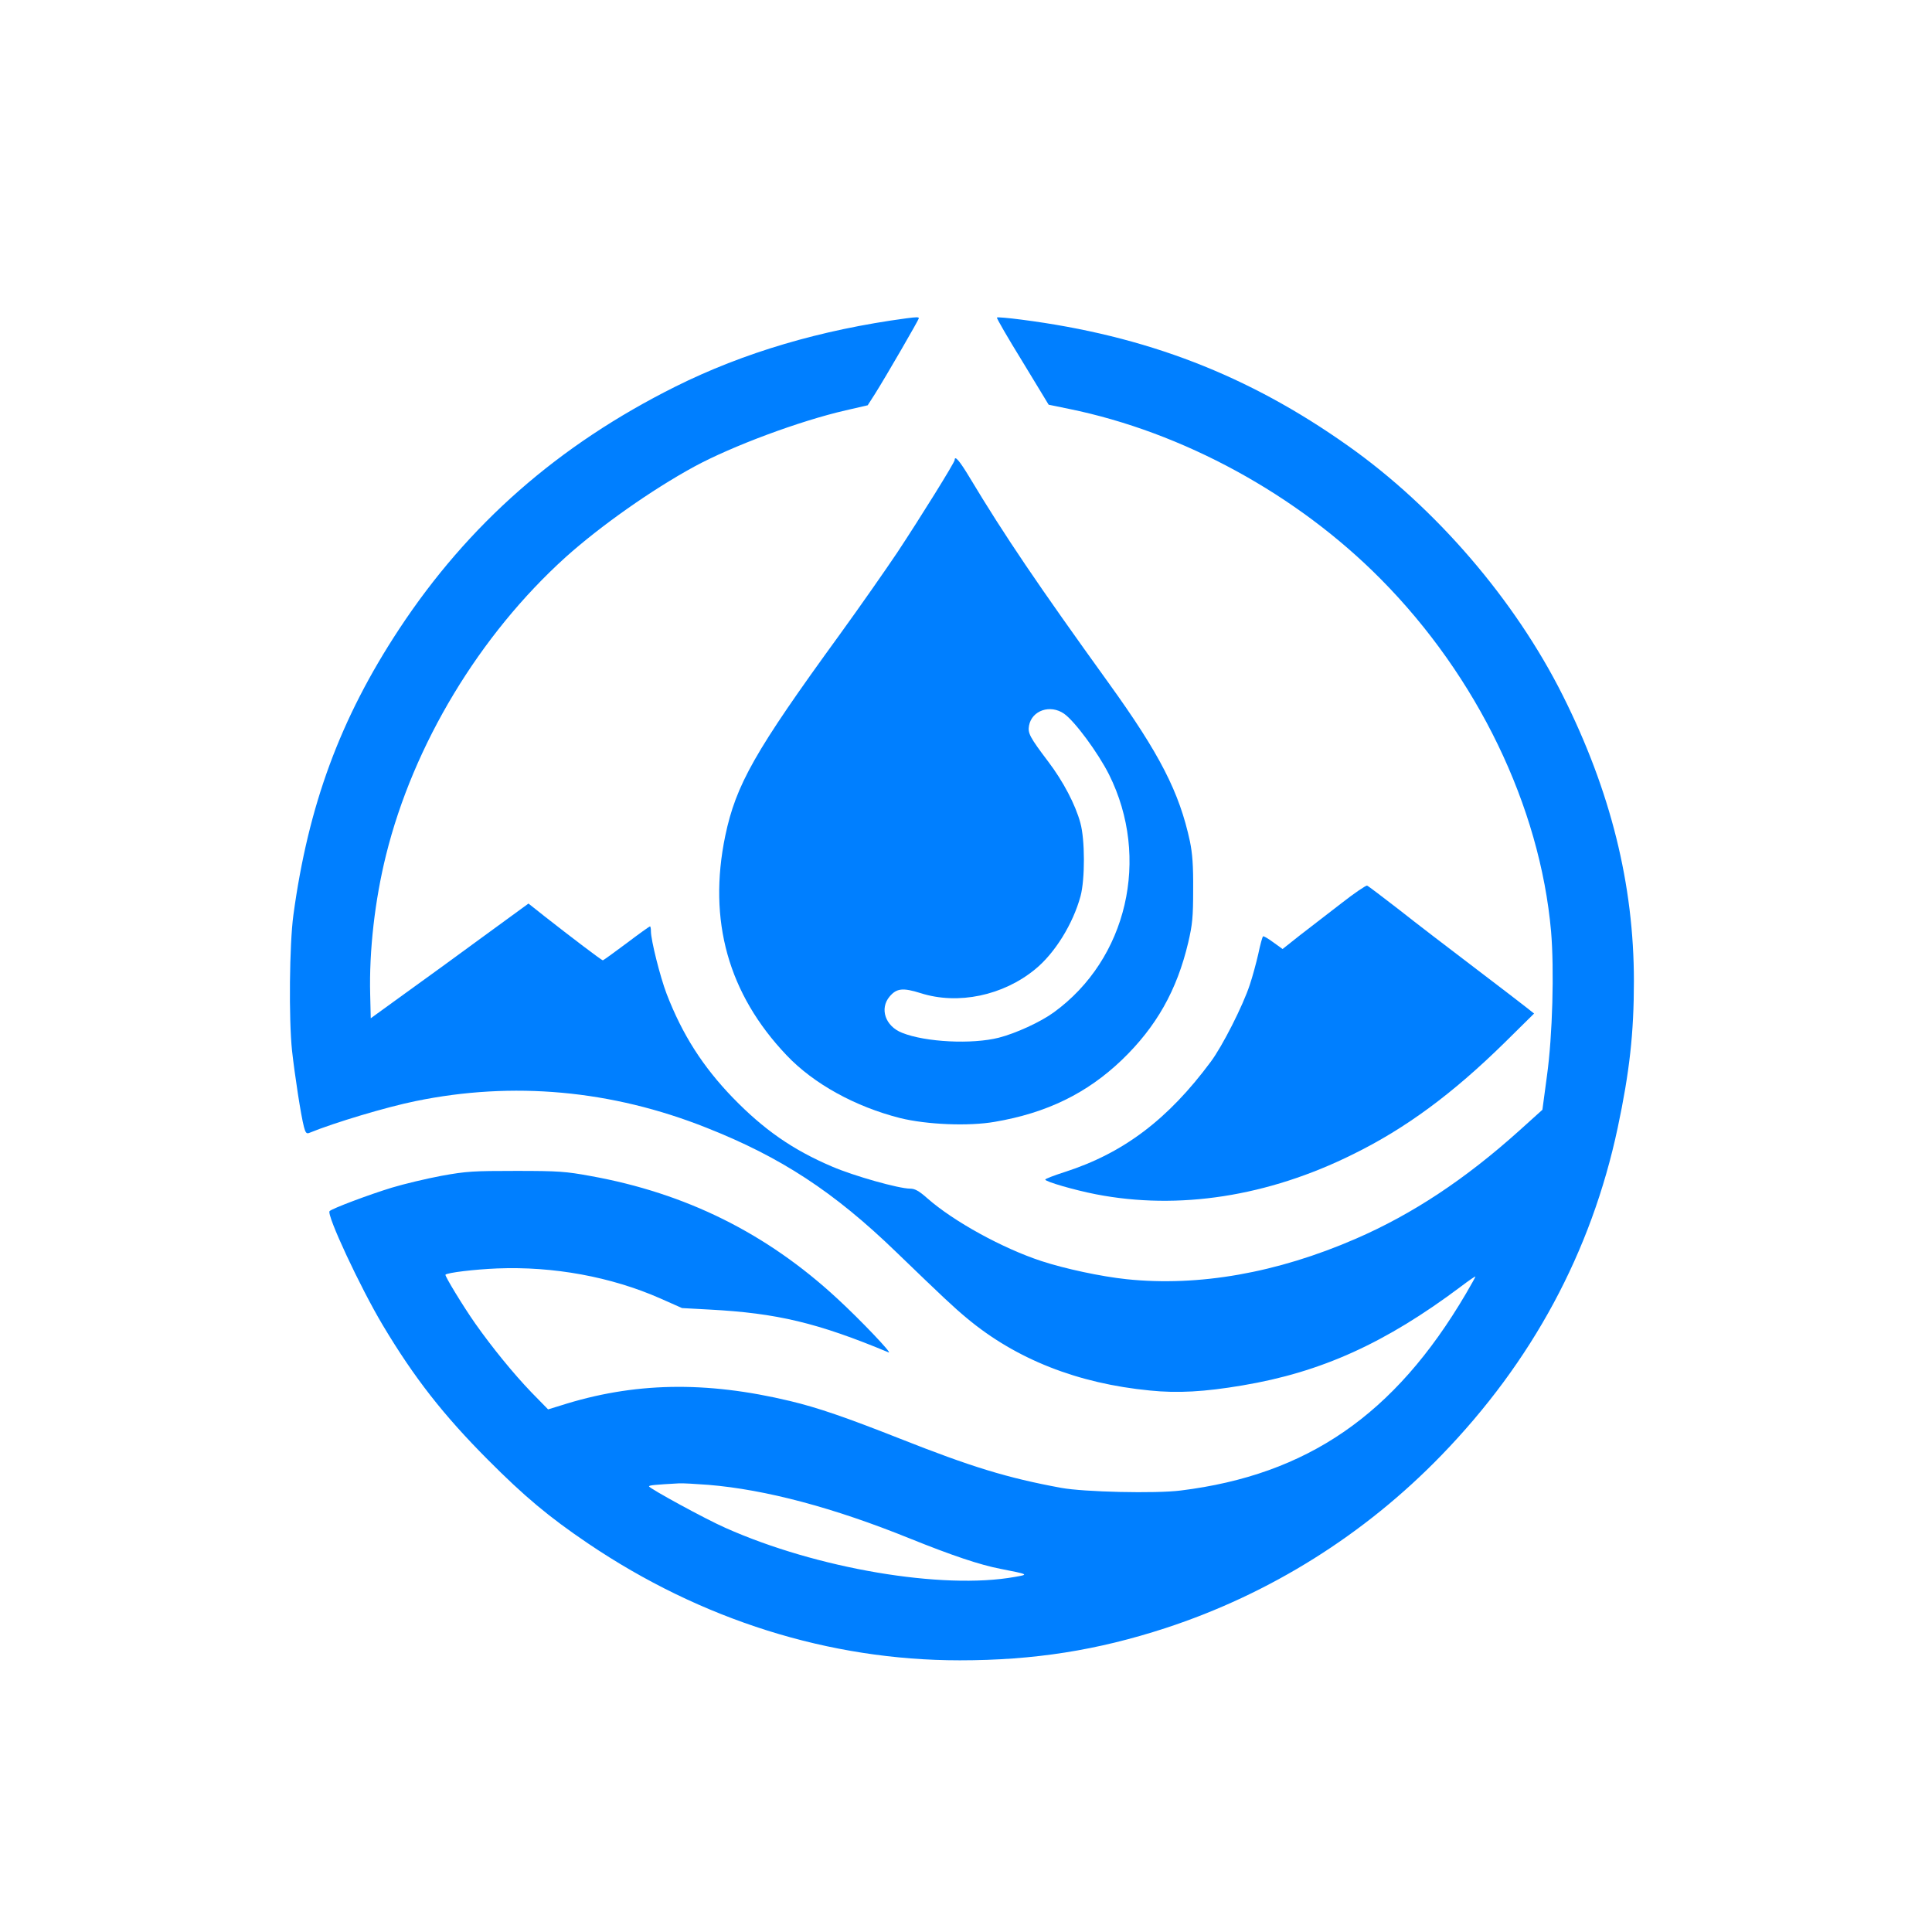
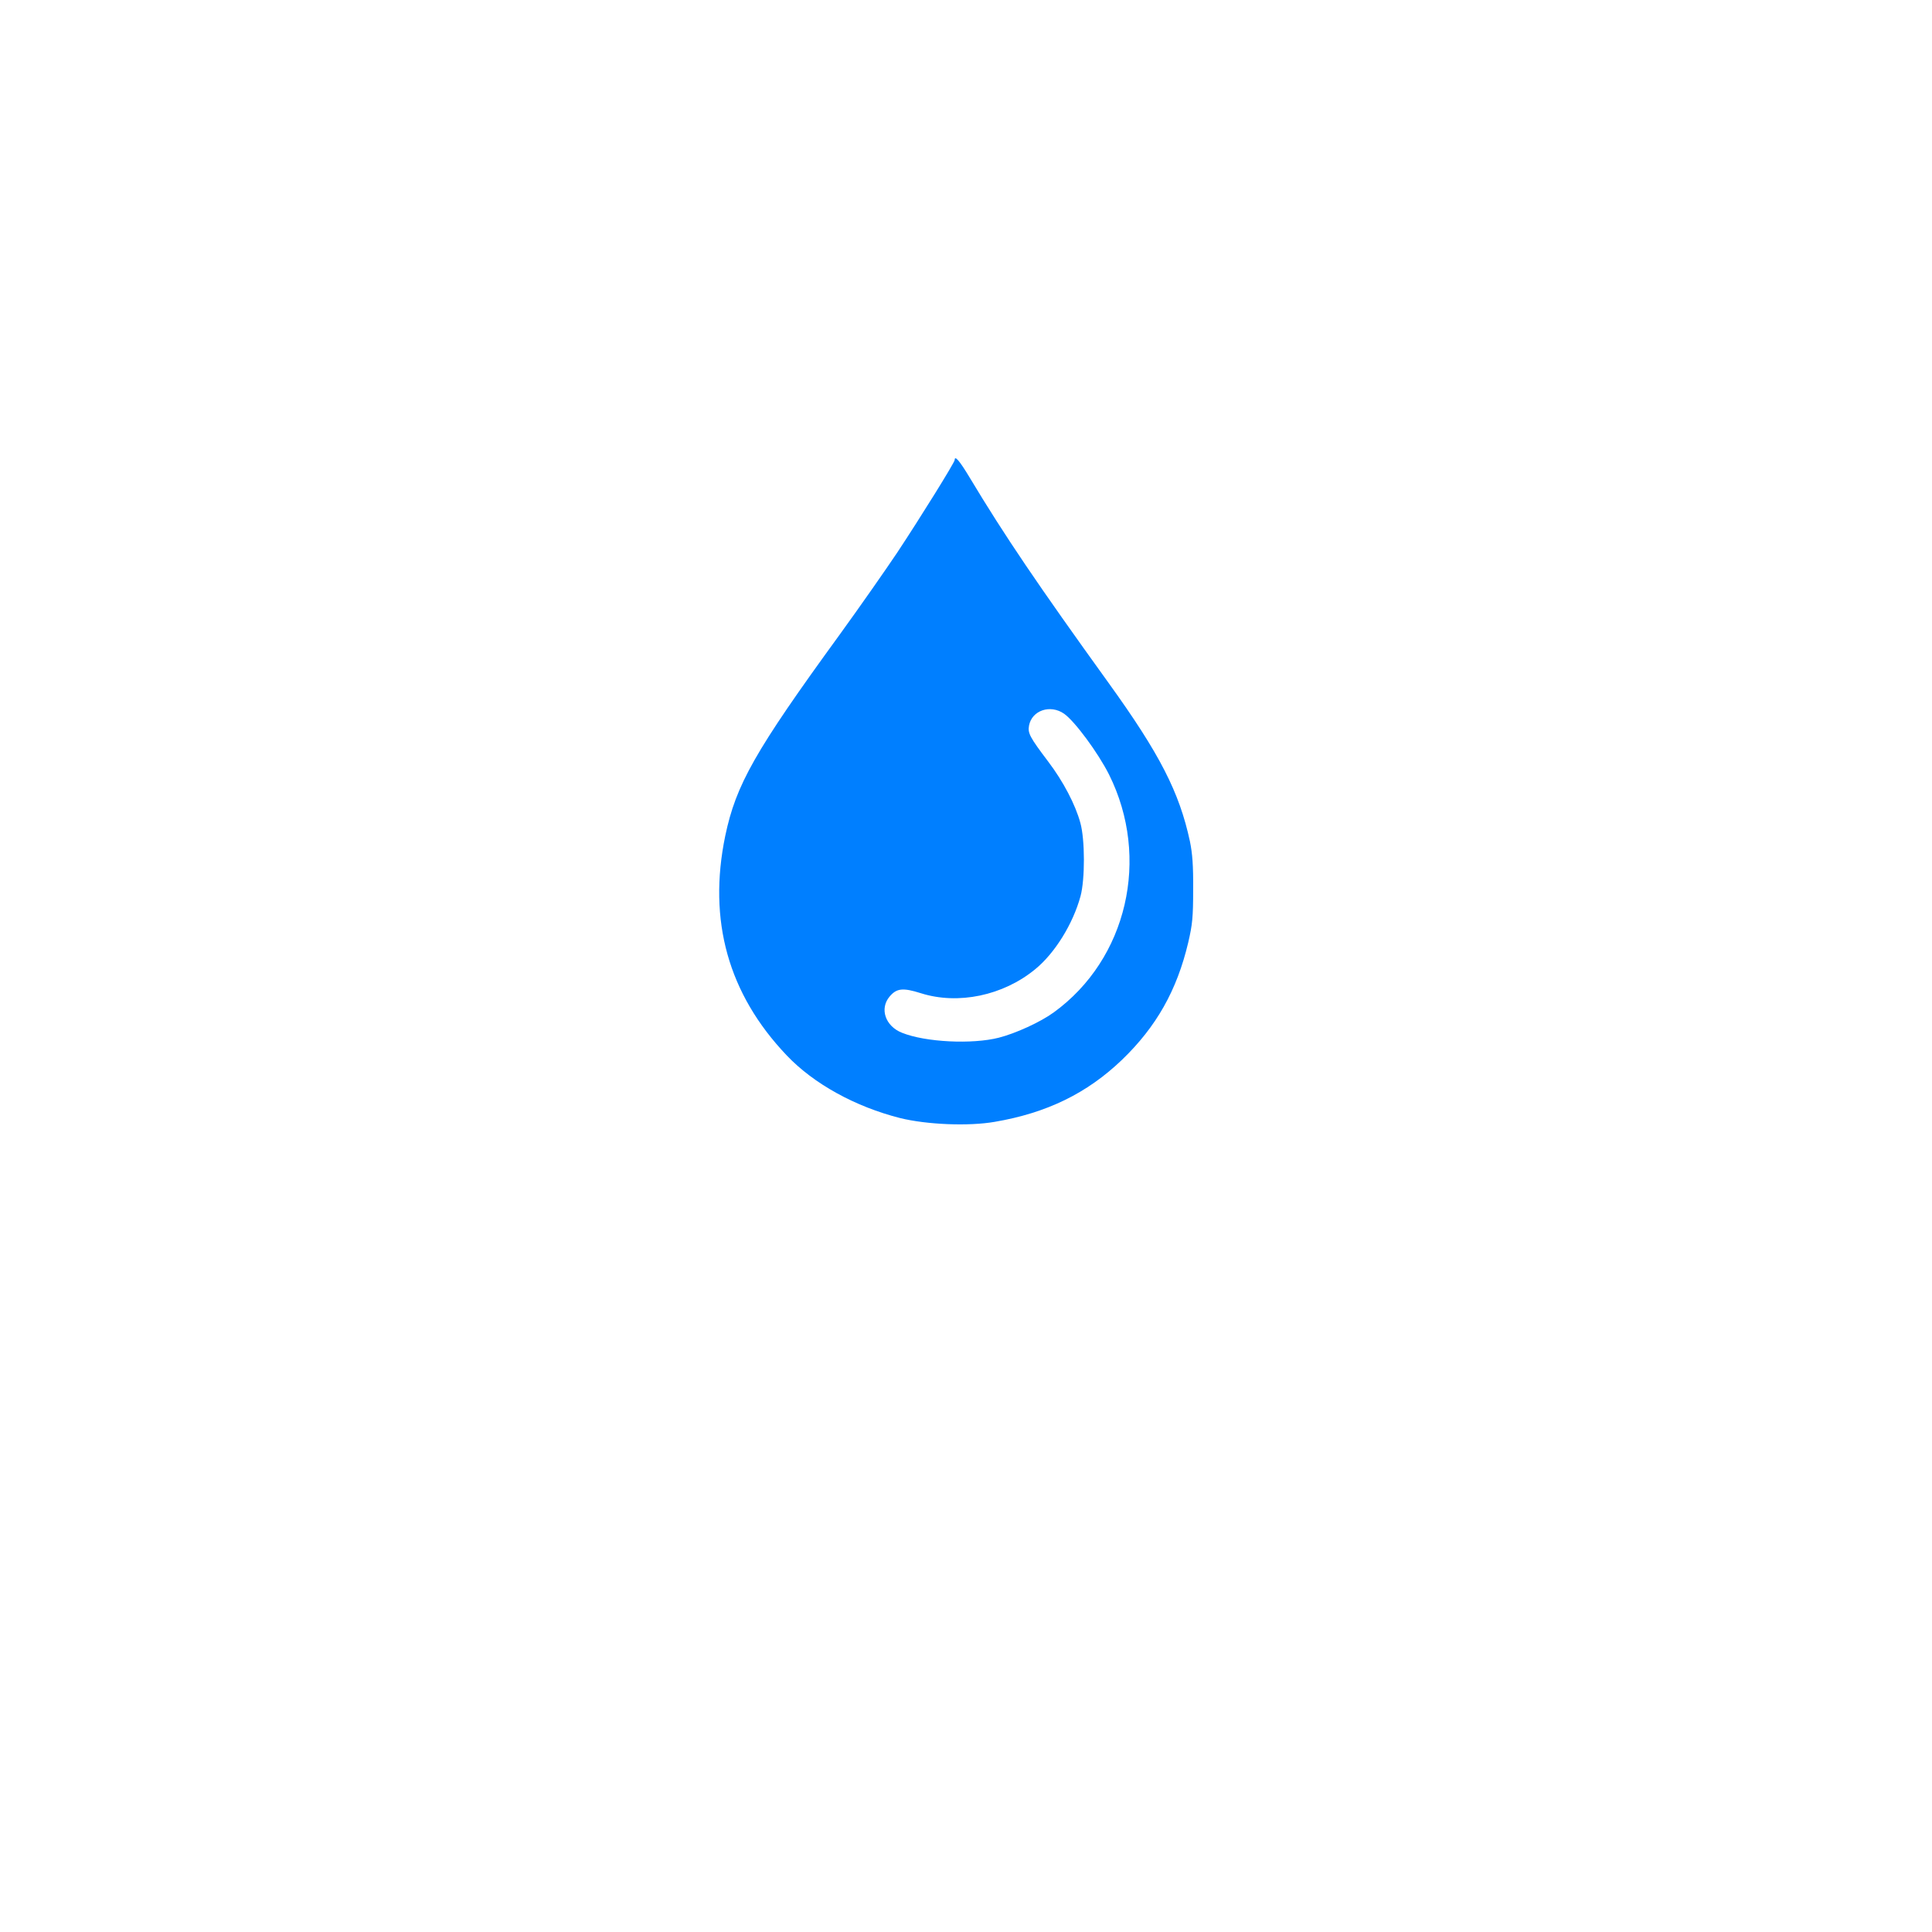
<svg xmlns="http://www.w3.org/2000/svg" version="1.0" width="1024pt" height="1024pt" viewBox="0 0 1024 1024" preserveAspectRatio="xMidYMid meet">
  <g transform="translate(0,1024) scale(0.1,-0.1)" fill="#007FFF" stroke="none">
-     <path d="M4805 8553 c-455 -61 -864 -182 -1225 -362 -621 -310 -1098 -729 -1465 -1286 -312 -474 -481 -933 -560 -1515 -21 -154 -25 -552 -7 -720 14 -126 47 -343 63 -403 8 -31 14 -37 27 -32 134 55 412 138 565 169 515 106 1038 59 1541 -141 395 -156 676 -340 1005 -658 253 -244 304 -292 376 -352 260 -217 587 -346 970 -383 147 -15 289 -7 490 27 418 70 758 224 1158 524 42 32 77 56 77 53 0 -3 -23 -44 -51 -92 -377 -641 -840 -959 -1511 -1042 -133 -17 -513 -8 -633 14 -288 53 -476 111 -858 262 -284 112 -432 163 -578 198 -450 108 -832 100 -1219 -24 l-65 -20 -89 91 c-96 100 -209 239 -297 364 -64 91 -163 254 -158 259 12 11 154 28 274 33 298 12 604 -44 865 -159 l115 -51 147 -8 c356 -19 571 -70 948 -227 24 -10 -151 174 -273 286 -374 346 -802 558 -1307 649 -131 24 -169 27 -395 27 -227 0 -263 -2 -395 -26 -80 -15 -198 -43 -264 -63 -121 -37 -315 -110 -329 -124 -18 -18 162 -404 282 -605 166 -278 321 -476 556 -712 194 -195 324 -304 531 -444 600 -406 1280 -620 1971 -620 394 0 729 53 1091 171 553 181 1054 495 1461 915 482 497 795 1078 935 1736 63 297 86 502 86 778 0 512 -123 1007 -377 1514 -254 507 -674 995 -1138 1323 -529 375 -1071 584 -1732 669 -69 9 -127 14 -129 11 -3 -3 58 -108 135 -233 l139 -229 107 -22 c604 -123 1210 -454 1654 -903 511 -516 843 -1203 902 -1867 17 -201 8 -551 -22 -766 l-24 -179 -122 -110 c-287 -258 -566 -443 -868 -574 -417 -181 -832 -254 -1214 -214 -135 14 -329 56 -451 96 -207 68 -465 210 -604 332 -45 40 -67 52 -92 52 -60 0 -298 67 -414 117 -209 89 -362 196 -526 365 -159 165 -267 333 -351 551 -34 89 -83 284 -83 331 0 14 -2 26 -5 26 -3 0 -59 -40 -125 -90 -66 -49 -122 -90 -125 -90 -6 0 -172 126 -307 232 l-87 69 -233 -170 c-128 -94 -316 -231 -418 -304 l-185 -134 -3 126 c-6 233 25 501 84 739 145 585 495 1166 952 1579 184 165 456 357 682 480 201 109 558 242 802 298 l117 27 39 61 c58 92 232 393 232 400 0 7 -12 7 -65 0z m-1050 -6183 c303 -25 664 -121 1069 -285 221 -89 369 -139 478 -160 152 -30 152 -30 77 -43 -384 -69 -1050 44 -1534 260 -105 46 -405 210 -405 220 0 6 33 9 160 16 19 1 89 -3 155 -8z" />
    <path d="M5060 7802 c0 -13 -181 -304 -304 -490 -59 -88 -197 -286 -308 -439 -448 -616 -547 -792 -604 -1063 -93 -449 16 -838 325 -1163 144 -152 365 -273 602 -333 142 -35 363 -44 501 -20 276 47 489 151 674 328 183 176 292 369 352 623 22 95 26 133 26 280 1 128 -4 191 -17 255 -56 261 -160 464 -431 840 -374 519 -551 780 -736 1088 -54 90 -80 120 -80 94z m580 -1345 c57 -40 180 -207 238 -322 221 -443 96 -979 -293 -1261 -70 -51 -201 -111 -291 -134 -141 -36 -389 -24 -513 26 -89 35 -120 128 -66 192 37 44 70 48 165 18 198 -63 437 -13 607 127 104 85 200 240 240 387 24 89 24 300 -1 389 -26 96 -91 220 -170 324 -99 131 -109 151 -102 191 15 81 113 114 186 63z" />
-     <path d="M7109 5452 c-69 -53 -168 -130 -219 -169 l-92 -73 -50 36 c-27 20 -51 34 -54 31 -3 -3 -15 -45 -25 -94 -11 -48 -31 -122 -45 -163 -36 -110 -145 -325 -207 -408 -227 -306 -463 -484 -774 -584 -56 -18 -103 -36 -103 -40 0 -11 156 -56 269 -78 438 -85 911 -12 1362 212 279 137 528 321 803 591 l157 155 -43 34 c-24 19 -149 115 -278 213 -129 98 -307 234 -394 303 -88 68 -164 126 -170 128 -6 2 -68 -40 -137 -94z" />
  </g>
</svg>